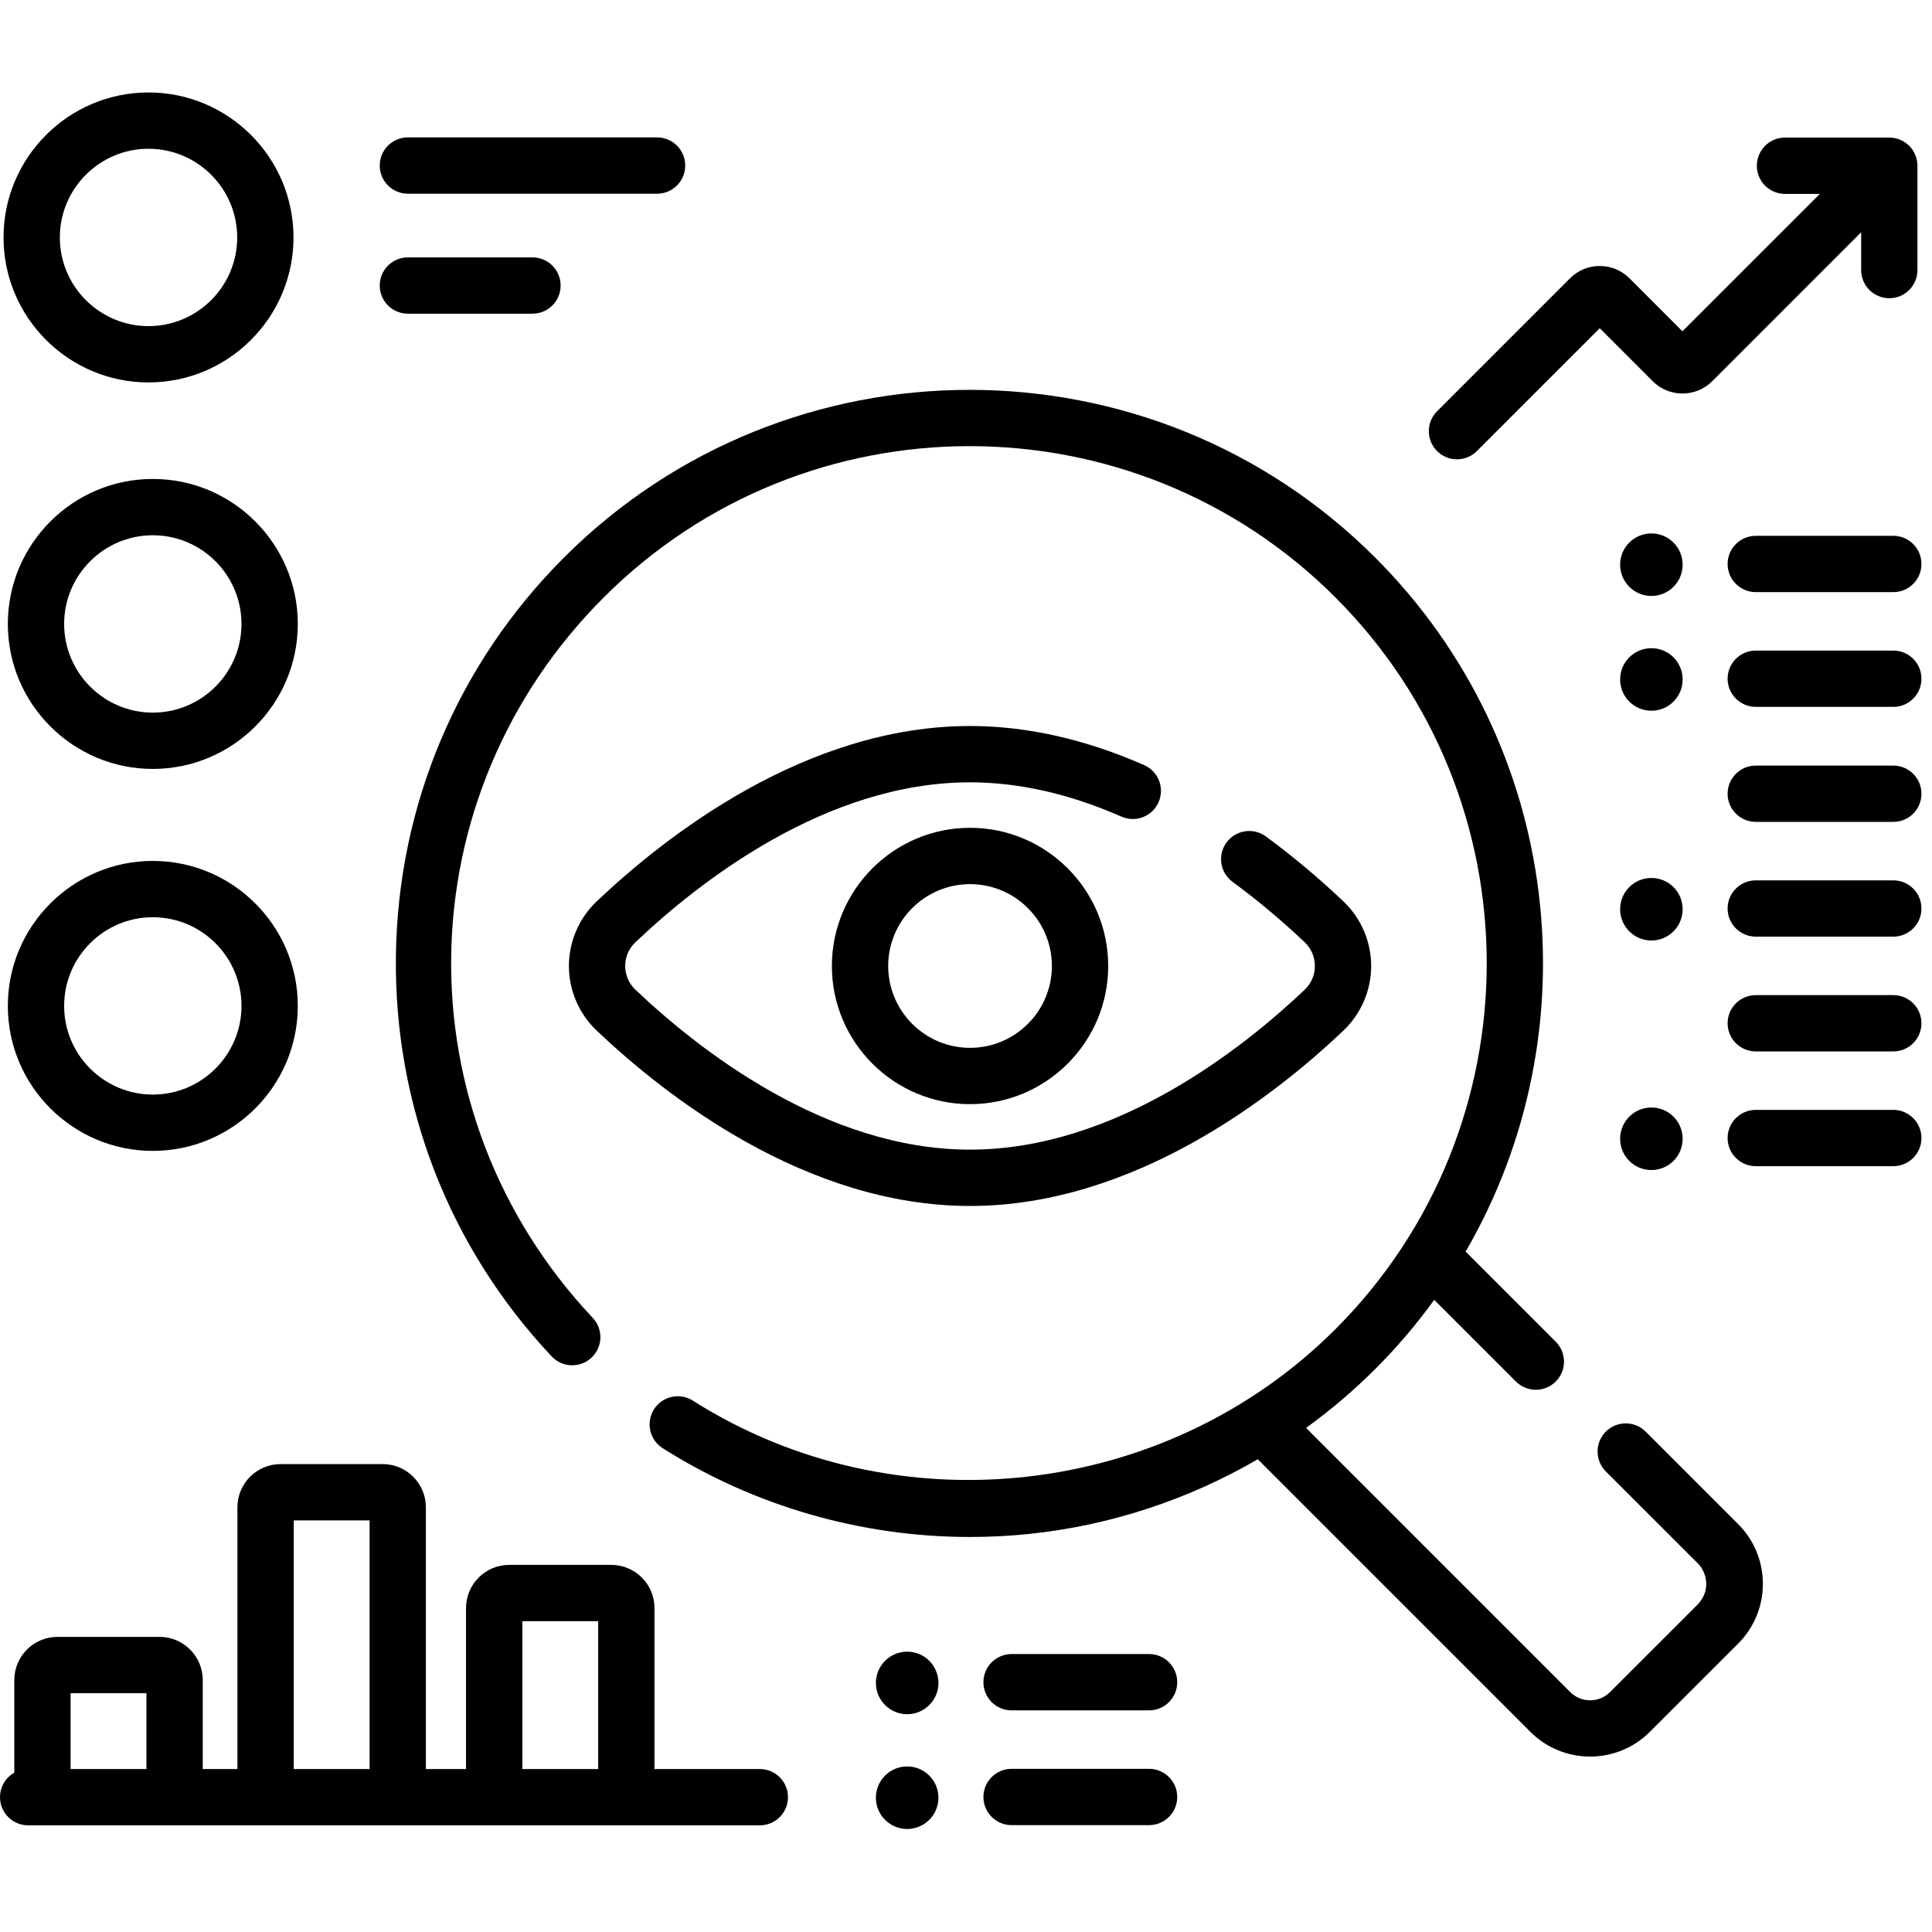
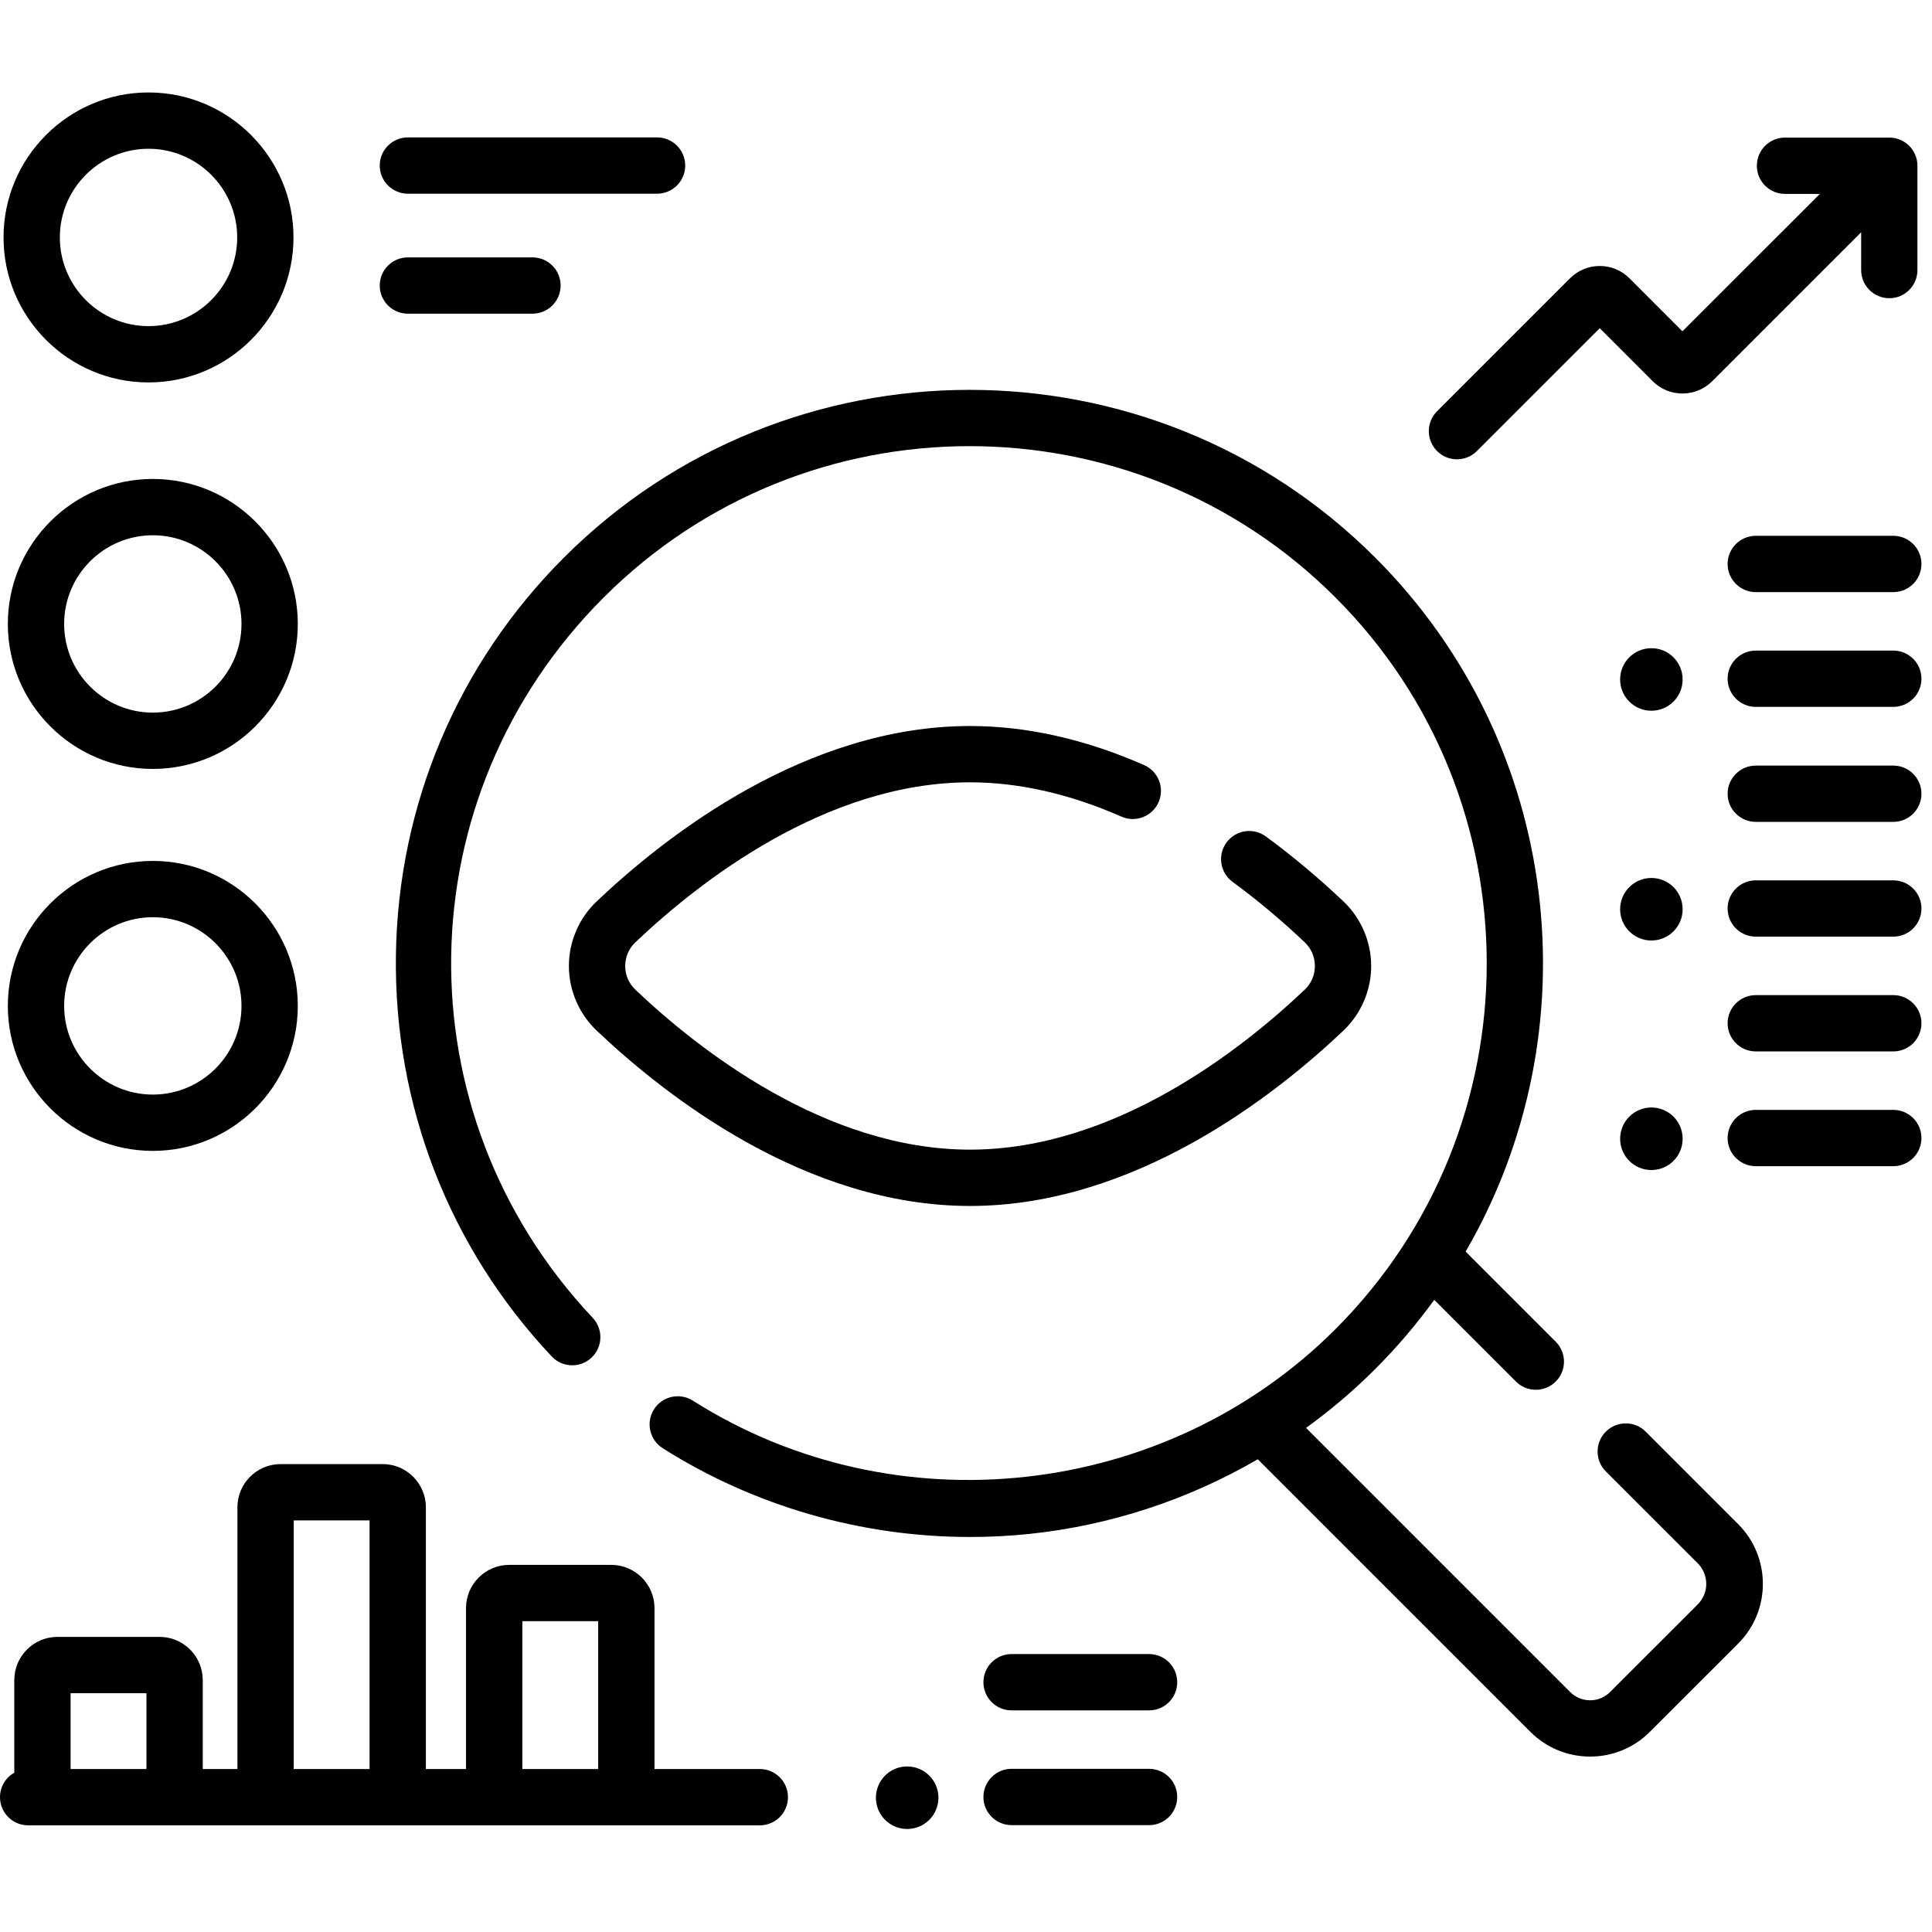
<svg xmlns="http://www.w3.org/2000/svg" width="183" height="183" overflow="hidden">
  <defs>
    <clipPath id="clip0">
      <path d="M845 241 1028 241 1028 424 845 424Z" fill-rule="evenodd" clip-rule="evenodd" />
    </clipPath>
    <clipPath id="clip1">
      <path d="M845 241 1027 241 1027 423 845 423Z" fill-rule="evenodd" clip-rule="evenodd" />
    </clipPath>
    <clipPath id="clip2">
      <path d="M845 241 1027 241 1027 423 845 423Z" fill-rule="evenodd" clip-rule="evenodd" />
    </clipPath>
    <clipPath id="clip3">
      <path d="M845 241 1027 241 1027 423 845 423Z" fill-rule="evenodd" clip-rule="evenodd" />
    </clipPath>
  </defs>
  <g clip-path="url(#clip0)" transform="translate(-845 -241)">
    <g clip-path="url(#clip1)">
      <g clip-path="url(#clip2)">
        <g clip-path="url(#clip3)">
          <path d="M1000.88 376.604C999.835 375.563 998.147 375.563 997.105 376.604 996.064 377.646 996.064 379.334 997.105 380.376L1005.87 389.138C1006.63 389.932 1007.08 391.567 1005.87 392.91L997.504 401.274C996.463 402.313 994.771 402.313 993.732 401.274L968.711 376.252C971.031 374.574 973.226 372.711 975.265 370.672 977.33 368.608 979.19 366.415 980.852 364.123L988.589 371.86C989.11 372.381 989.793 372.641 990.475 372.641 991.158 372.641 991.84 372.381 992.361 371.86 993.403 370.819 993.403 369.13 992.361 368.089L983.825 359.553C995.904 338.759 993.053 311.607 975.265 293.819 954.077 272.63 919.601 272.631 898.412 293.819 888.352 303.879 882.701 317.252 882.501 331.475 882.301 345.669 887.543 359.167 897.26 369.484 898.271 370.556 899.958 370.606 901.03 369.597 902.102 368.587 902.153 366.899 901.143 365.827 882.867 346.423 883.324 316.45 902.184 297.59 921.293 278.481 952.385 278.481 971.493 297.59 990.602 316.699 990.602 347.791 971.493 366.899 955.407 382.986 929.808 385.833 910.626 373.668 909.383 372.88 907.735 373.248 906.946 374.492 906.157 375.736 906.526 377.383 907.77 378.173 916.445 383.673 926.607 386.584 936.885 386.584 938.763 386.584 940.646 386.487 942.523 386.291 950.169 385.491 957.543 383.053 964.138 379.223L989.96 405.045C991.52 406.604 993.568 407.384 995.617 407.384 997.665 407.384 999.715 406.604 1001.27 405.045L1009.64 396.68C1012.76 393.561 1012.76 388.485 1009.64 385.366Z" />
          <path d="M954.74 316.985C955.333 315.636 954.721 314.063 953.373 313.47 947.788 311.014 942.24 309.768 936.883 309.768 921.337 309.768 908.048 320.18 901.51 326.386 899.842 327.969 898.886 330.197 898.886 332.499 898.886 334.801 899.842 337.028 901.51 338.612 908.048 344.818 921.337 355.23 936.883 355.23 952.429 355.23 965.718 344.819 972.255 338.612 973.923 337.029 974.879 334.801 974.879 332.499 974.879 330.197 973.923 327.97 972.255 326.386 969.915 324.164 967.442 322.093 964.905 320.23 963.719 319.358 962.049 319.613 961.177 320.801 960.305 321.988 960.56 323.657 961.748 324.529 964.105 326.26 966.405 328.187 968.583 330.254 969.204 330.844 969.546 331.641 969.546 332.499 969.546 333.356 969.204 334.154 968.583 334.743 962.622 340.402 950.577 349.895 936.883 349.895 923.189 349.895 911.143 340.402 905.183 334.743 904.562 334.154 904.22 333.356 904.22 332.499 904.22 331.641 904.562 330.843 905.183 330.254 911.143 324.595 923.189 315.102 936.883 315.102 941.497 315.102 946.322 316.195 951.225 318.352 952.574 318.946 954.148 318.333 954.74 316.985Z" />
-           <path d="M923.796 332.499C923.796 339.715 929.667 345.586 936.883 345.586 944.099 345.586 949.97 339.715 949.97 332.499 949.97 325.282 944.099 319.411 936.883 319.411 929.667 319.411 923.796 325.282 923.796 332.499ZM944.636 332.499C944.636 336.774 941.158 340.252 936.883 340.252 932.608 340.252 929.13 336.774 929.13 332.499 929.13 328.224 932.608 324.745 936.883 324.745 941.158 324.745 944.636 328.224 944.636 332.499Z" />
          <path d="M983.006 284.506C983.688 284.506 984.371 284.246 984.892 283.725L996.528 272.088 1001.55 277.112C1003.1 278.662 1005.62 278.662 1007.18 277.112L1021.29 263 1021.29 266.58C1021.29 268.053 1022.48 269.247 1023.96 269.247 1025.43 269.247 1026.62 268.053 1026.62 266.58L1026.62 256.7C1026.62 255.227 1025.43 254.033 1023.96 254.033L1014.07 254.033C1012.6 254.033 1011.41 255.227 1011.41 256.7 1011.41 258.173 1012.6 259.366 1014.07 259.366L1017.38 259.366 1004.36 272.381 999.34 267.357C997.789 265.807 995.266 265.807 993.716 267.357L981.12 279.953C980.078 280.995 980.078 282.683 981.12 283.725 981.641 284.246 982.323 284.506 983.006 284.506Z" />
          <path d="M859.067 277.224C866.64 277.224 872.8 271.063 872.8 263.491 872.8 255.918 866.64 249.758 859.067 249.758 851.495 249.758 845.334 255.918 845.334 263.491 845.334 271.063 851.495 277.224 859.067 277.224ZM859.067 255.091C863.699 255.091 867.467 258.859 867.467 263.491 867.467 268.122 863.699 271.89 859.067 271.89 854.436 271.89 850.668 268.122 850.668 263.491 850.668 258.859 854.436 255.091 859.067 255.091Z" />
          <path d="M859.475 286.366C851.903 286.366 845.742 292.527 845.742 300.1 845.742 307.672 851.902 313.833 859.475 313.833 867.048 313.833 873.208 307.672 873.208 300.1 873.208 292.527 867.048 286.366 859.475 286.366ZM859.475 308.499C854.844 308.499 851.076 304.731 851.076 300.1 851.076 295.468 854.844 291.7 859.475 291.7 864.106 291.7 867.874 295.468 867.874 300.1 867.875 304.731 864.107 308.499 859.475 308.499Z" />
          <path d="M859.475 322.547C851.903 322.547 845.742 328.707 845.742 336.28 845.742 343.852 851.902 350.013 859.475 350.013 867.048 350.013 873.208 343.852 873.208 336.28 873.208 328.707 867.048 322.547 859.475 322.547ZM859.475 344.679C854.844 344.679 851.076 340.911 851.076 336.28 851.076 331.648 854.844 327.88 859.475 327.88 864.106 327.88 867.874 331.648 867.874 336.28 867.875 340.911 864.107 344.679 859.475 344.679Z" />
          <path d="M883.636 259.348 907.237 259.348C908.71 259.348 909.904 258.154 909.904 256.681 909.904 255.208 908.71 254.014 907.237 254.014L883.636 254.014C882.162 254.014 880.969 255.208 880.969 256.681 880.969 258.154 882.163 259.348 883.636 259.348Z" />
          <path d="M883.636 270.712 895.436 270.712C896.909 270.712 898.103 269.519 898.103 268.045 898.103 266.572 896.909 265.379 895.436 265.379L883.636 265.379C882.162 265.379 880.969 266.572 880.969 268.045 880.969 269.518 882.163 270.712 883.636 270.712Z" />
          <path d="M1024.33 291.752 1011.31 291.752C1009.84 291.752 1008.64 292.946 1008.64 294.419 1008.64 295.892 1009.84 297.086 1011.31 297.086L1024.33 297.086C1025.81 297.086 1027 295.892 1027 294.419 1027 292.946 1025.81 291.752 1024.33 291.752Z" />
-           <path d="M1004.38 294.488C1004.38 296.124 1003.06 297.45 1001.42 297.45 999.785 297.45 998.459 296.124 998.459 294.488 998.459 292.852 999.785 291.526 1001.42 291.526 1003.06 291.526 1004.38 292.852 1004.38 294.488Z" />
          <path d="M1024.33 302.623 1011.31 302.623C1009.84 302.623 1008.64 303.816 1008.64 305.289 1008.64 306.762 1009.84 307.956 1011.31 307.956L1024.33 307.956C1025.81 307.956 1027 306.762 1027 305.289 1027 303.816 1025.81 302.623 1024.33 302.623Z" />
          <path d="M1004.38 305.359C1004.38 306.995 1003.06 308.321 1001.42 308.321 999.785 308.321 998.459 306.995 998.459 305.359 998.459 303.723 999.785 302.397 1001.42 302.397 1003.06 302.397 1004.38 303.723 1004.38 305.359Z" />
          <path d="M953.84 397.673 940.817 397.673C939.344 397.673 938.15 398.867 938.15 400.34 938.15 401.813 939.344 403.007 940.817 403.007L953.84 403.007C955.313 403.007 956.507 401.813 956.507 400.34 956.507 398.867 955.313 397.673 953.84 397.673Z" />
-           <path d="M930.927 397.447C929.292 397.447 927.965 398.773 927.965 400.409 927.965 402.045 929.292 403.371 930.927 403.371 932.563 403.371 933.89 402.045 933.89 400.409 933.89 398.773 932.563 397.447 930.927 397.447Z" />
          <path d="M953.84 408.544 940.817 408.544C939.344 408.544 938.15 409.738 938.15 411.211 938.15 412.684 939.344 413.878 940.817 413.878L953.84 413.878C955.313 413.878 956.507 412.684 956.507 411.211 956.507 409.738 955.313 408.544 953.84 408.544Z" />
          <path d="M933.89 411.28C933.89 412.916 932.563 414.242 930.927 414.242 929.292 414.242 927.965 412.916 927.965 411.28 927.965 409.644 929.292 408.318 930.927 408.318 932.563 408.318 933.89 409.644 933.89 411.28Z" />
          <path d="M1024.33 313.516 1011.31 313.516C1009.84 313.516 1008.64 314.71 1008.64 316.183 1008.64 317.656 1009.84 318.849 1011.31 318.849L1024.33 318.849C1025.81 318.849 1027 317.656 1027 316.183 1027 314.71 1025.81 313.516 1024.33 313.516Z" />
          <path d="M1024.33 324.387 1011.31 324.387C1009.84 324.387 1008.64 325.581 1008.64 327.054 1008.64 328.527 1009.84 329.72 1011.31 329.72L1024.33 329.72C1025.81 329.72 1027 328.527 1027 327.054 1027 325.581 1025.81 324.387 1024.33 324.387Z" />
          <path d="M1004.38 327.123C1004.38 328.759 1003.06 330.085 1001.42 330.085 999.785 330.085 998.459 328.759 998.459 327.123 998.459 325.487 999.785 324.161 1001.42 324.161 1003.06 324.161 1004.38 325.487 1004.38 327.123Z" />
          <path d="M1024.33 335.258 1011.31 335.258C1009.84 335.258 1008.64 336.452 1008.64 337.925 1008.64 339.398 1009.84 340.591 1011.31 340.591L1024.33 340.591C1025.81 340.591 1027 339.398 1027 337.925 1027 336.452 1025.81 335.258 1024.33 335.258Z" />
          <path d="M1024.33 346.128 1011.31 346.128C1009.84 346.128 1008.64 347.322 1008.64 348.795 1008.64 350.268 1009.84 351.462 1011.31 351.462L1024.33 351.462C1025.81 351.462 1027 350.268 1027 348.795 1027 347.322 1025.81 346.128 1024.33 346.128Z" />
          <path d="M1001.42 345.902C999.785 345.902 998.459 347.229 998.459 348.865 998.459 350.5 999.785 351.827 1001.42 351.827 1003.06 351.827 1004.38 350.5 1004.38 348.865 1004.38 347.229 1003.06 345.902 1001.42 345.902Z" />
          <path d="M916.971 408.564 906.993 408.564 906.993 393.316C906.993 391.061 905.158 389.227 902.903 389.227L893.231 389.227C890.976 389.227 889.142 391.061 889.142 393.316L889.142 408.564 885.339 408.564 885.339 383.77C885.339 381.515 883.505 379.68 881.25 379.68L871.578 379.68C869.323 379.68 867.488 381.515 867.488 383.77L867.488 408.564 864.205 408.564 864.205 400.136C864.205 397.881 862.37 396.046 860.115 396.046L850.443 396.046C848.188 396.046 846.354 397.881 846.354 400.136L846.354 408.911C845.546 409.369 845 410.235 845 411.23 845 412.703 846.194 413.897 847.667 413.897L916.971 413.897C918.444 413.897 919.638 412.703 919.638 411.23 919.638 409.757 918.444 408.564 916.971 408.564ZM894.476 394.561 901.659 394.561 901.659 408.564 894.476 408.564ZM872.823 385.014 880.006 385.014 880.006 408.564 872.823 408.564ZM851.687 401.38 858.871 401.38 858.871 408.563 851.687 408.563Z" />
        </g>
      </g>
    </g>
  </g>
</svg>